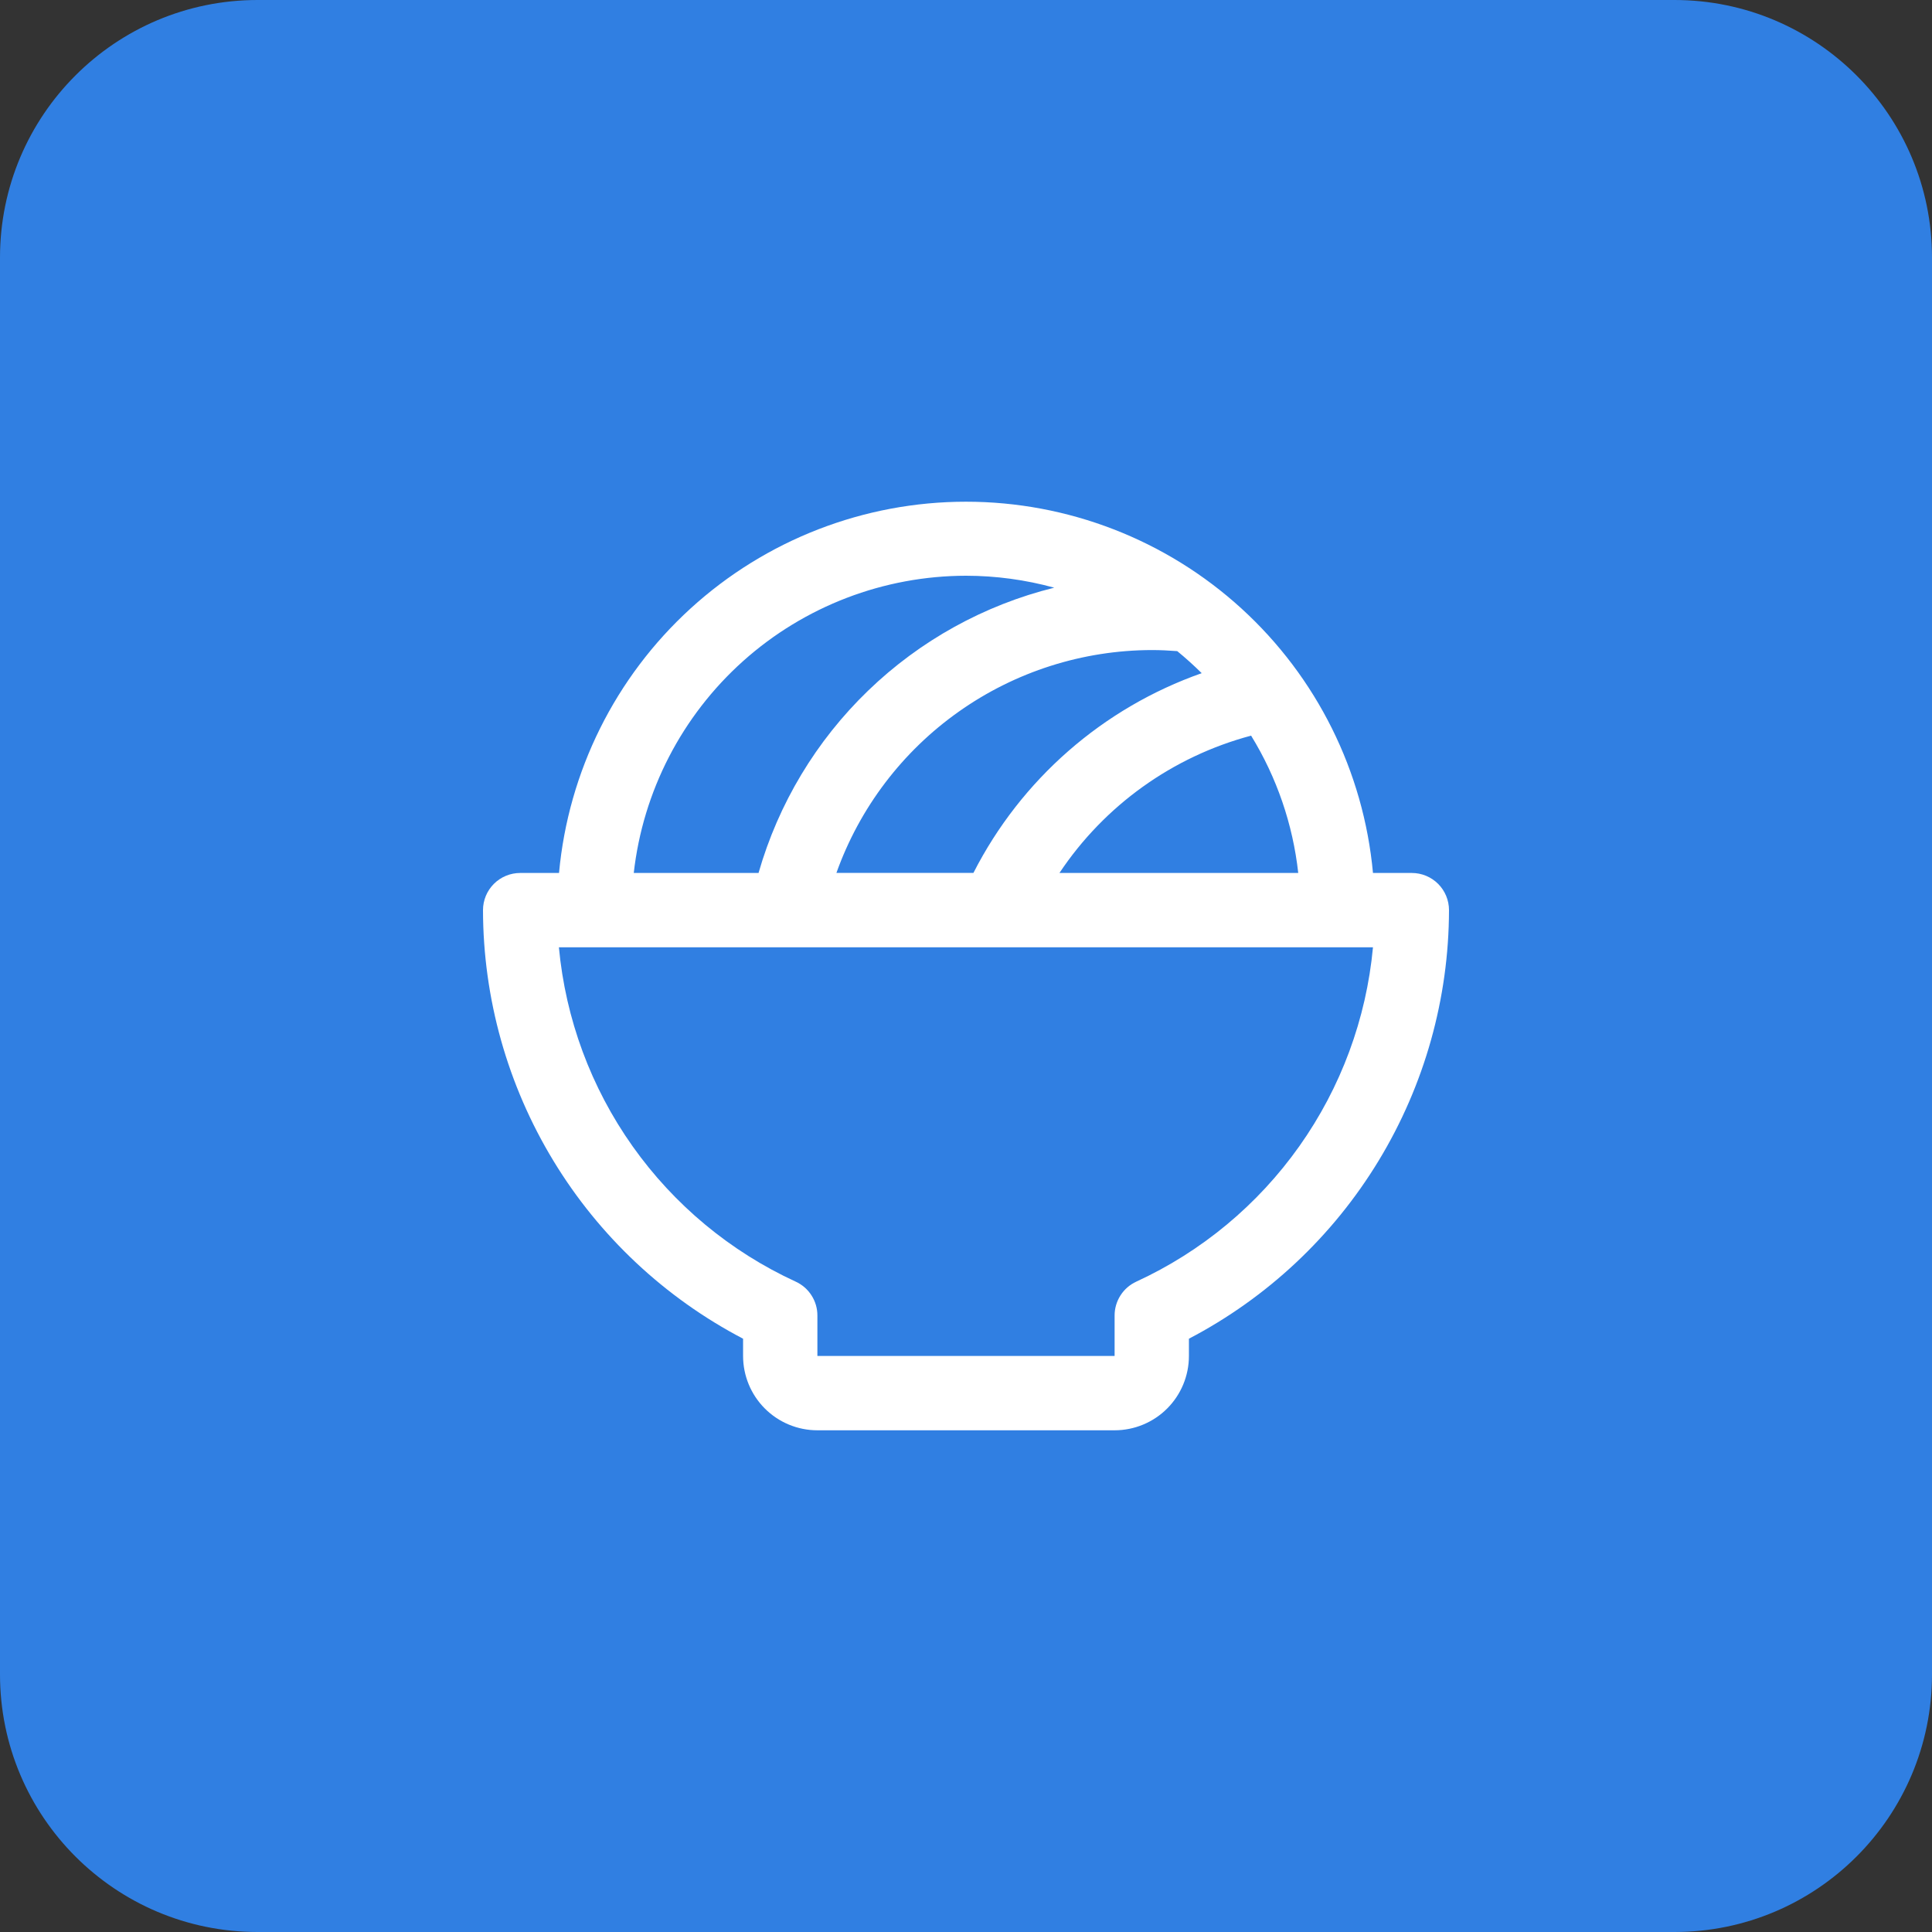
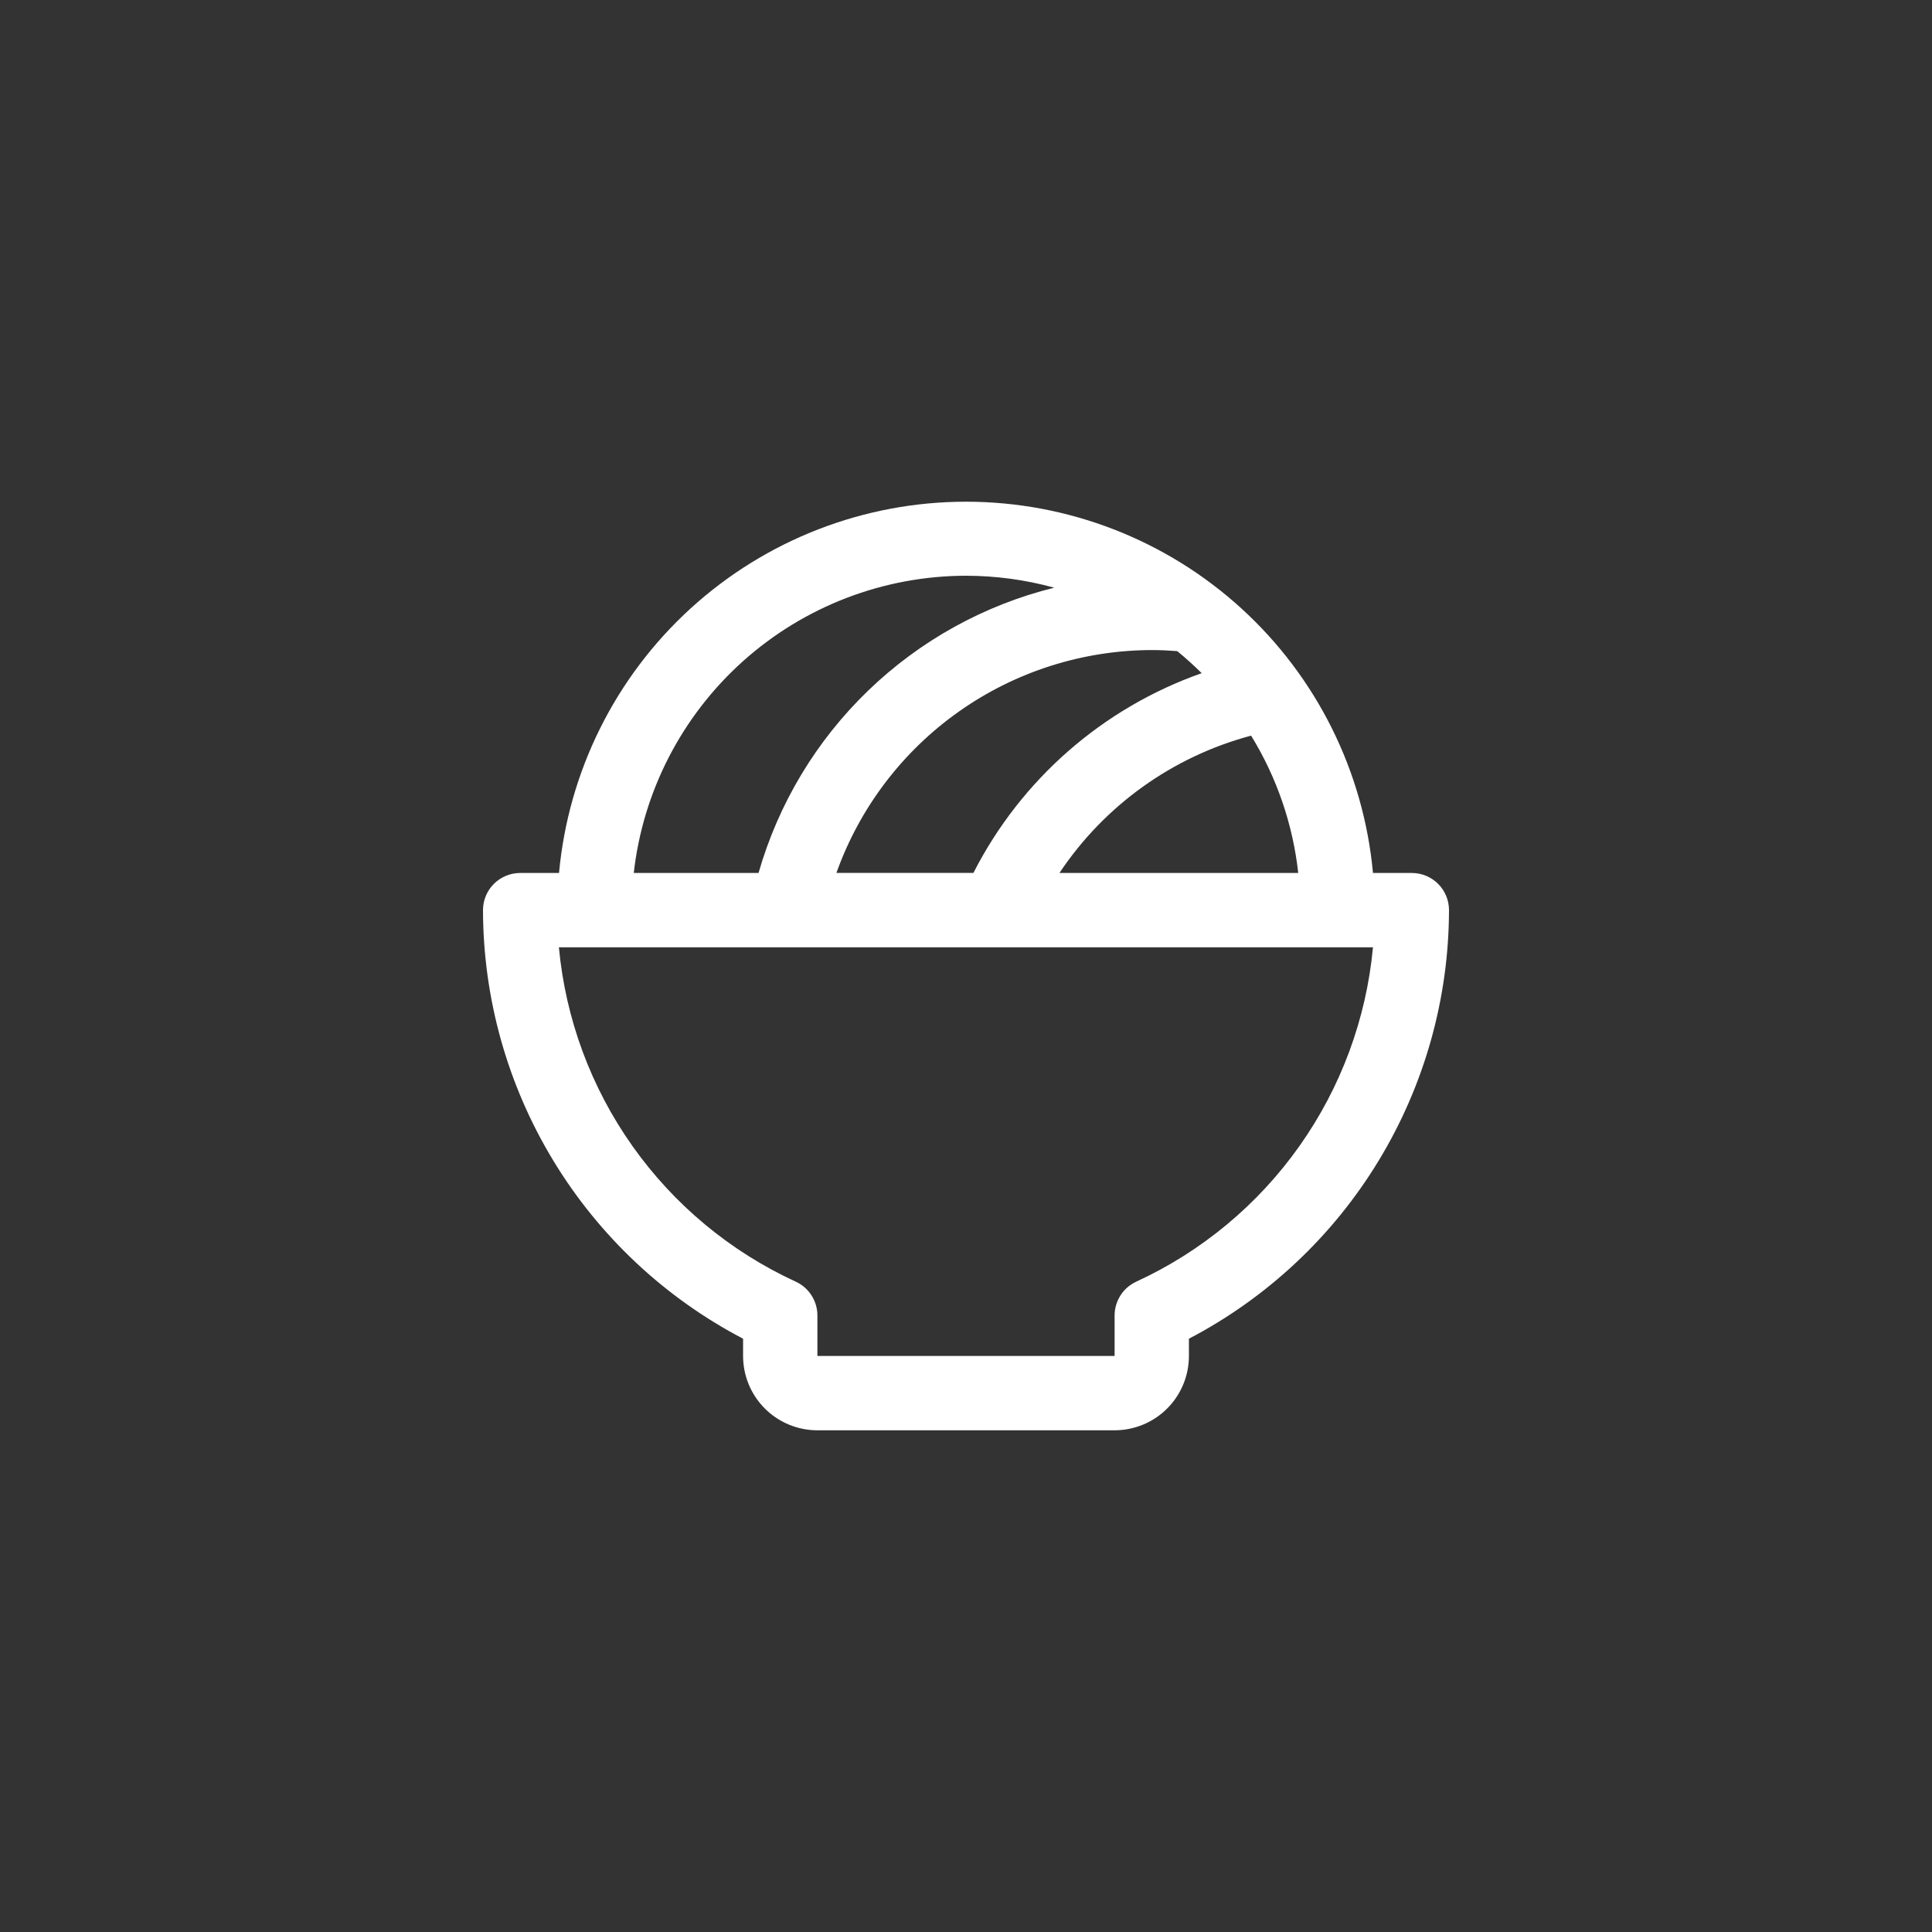
<svg xmlns="http://www.w3.org/2000/svg" width="60" height="60" viewBox="0 0 60 60" fill="none">
  <rect x="0" y="0" width="60" height="60" fill="#333333" stroke="none" />
-   <path d="M0 8C0 3.582 3.582 0 8 0H52C56.418 0 60 3.582 60 8V52C60 56.418 56.418 60 52 60H8C3.582 60 0 56.418 0 52V8Z" fill="#307FE2" />
  <path d="M43.846 27.111H42.639C42.349 23.959 40.892 21.03 38.554 18.897C36.216 16.764 33.165 15.581 30 15.581C26.835 15.581 23.784 16.764 21.446 18.897C19.108 21.03 17.651 23.959 17.361 27.111H16.154C15.848 27.111 15.554 27.233 15.338 27.449C15.122 27.665 15 27.959 15 28.265C15.005 31.009 15.76 33.699 17.184 36.045C18.607 38.391 20.645 40.303 23.077 41.575V42.111C23.077 42.723 23.32 43.31 23.753 43.743C24.186 44.176 24.773 44.419 25.385 44.419H34.615C35.227 44.419 35.814 44.176 36.247 43.743C36.68 43.31 36.923 42.723 36.923 42.111V41.575C39.355 40.303 41.393 38.391 42.816 36.045C44.24 33.699 44.995 31.009 45 28.265C45 27.959 44.878 27.665 44.662 27.449C44.446 27.233 44.152 27.111 43.846 27.111ZM40.318 27.111H32.902C34.301 25.012 36.417 23.496 38.854 22.846C39.651 24.142 40.151 25.599 40.318 27.111ZM36.56 20.221C36.824 20.437 37.077 20.666 37.32 20.906C34.248 21.987 31.71 24.207 30.231 27.108H25.976C26.697 25.087 28.025 23.337 29.778 22.099C31.53 20.86 33.623 20.193 35.769 20.188C36.033 20.188 36.297 20.201 36.56 20.221ZM30 17.88C30.926 17.881 31.848 18.006 32.74 18.251C30.566 18.79 28.572 19.893 26.96 21.449C25.348 23.004 24.174 24.957 23.557 27.111H19.682C19.968 24.574 21.178 22.231 23.081 20.528C24.984 18.826 27.447 17.883 30 17.88ZM35.288 39.803C35.086 39.896 34.916 40.044 34.797 40.231C34.678 40.418 34.614 40.635 34.615 40.856V42.111H25.385V40.856C25.386 40.635 25.323 40.418 25.203 40.231C25.084 40.044 24.914 39.896 24.712 39.803C22.683 38.87 20.936 37.419 19.644 35.596C18.353 33.773 17.564 31.643 17.357 29.419H42.639C42.432 31.642 41.644 33.772 40.353 35.595C39.063 37.418 37.316 38.869 35.288 39.803Z" fill="white" />
</svg>